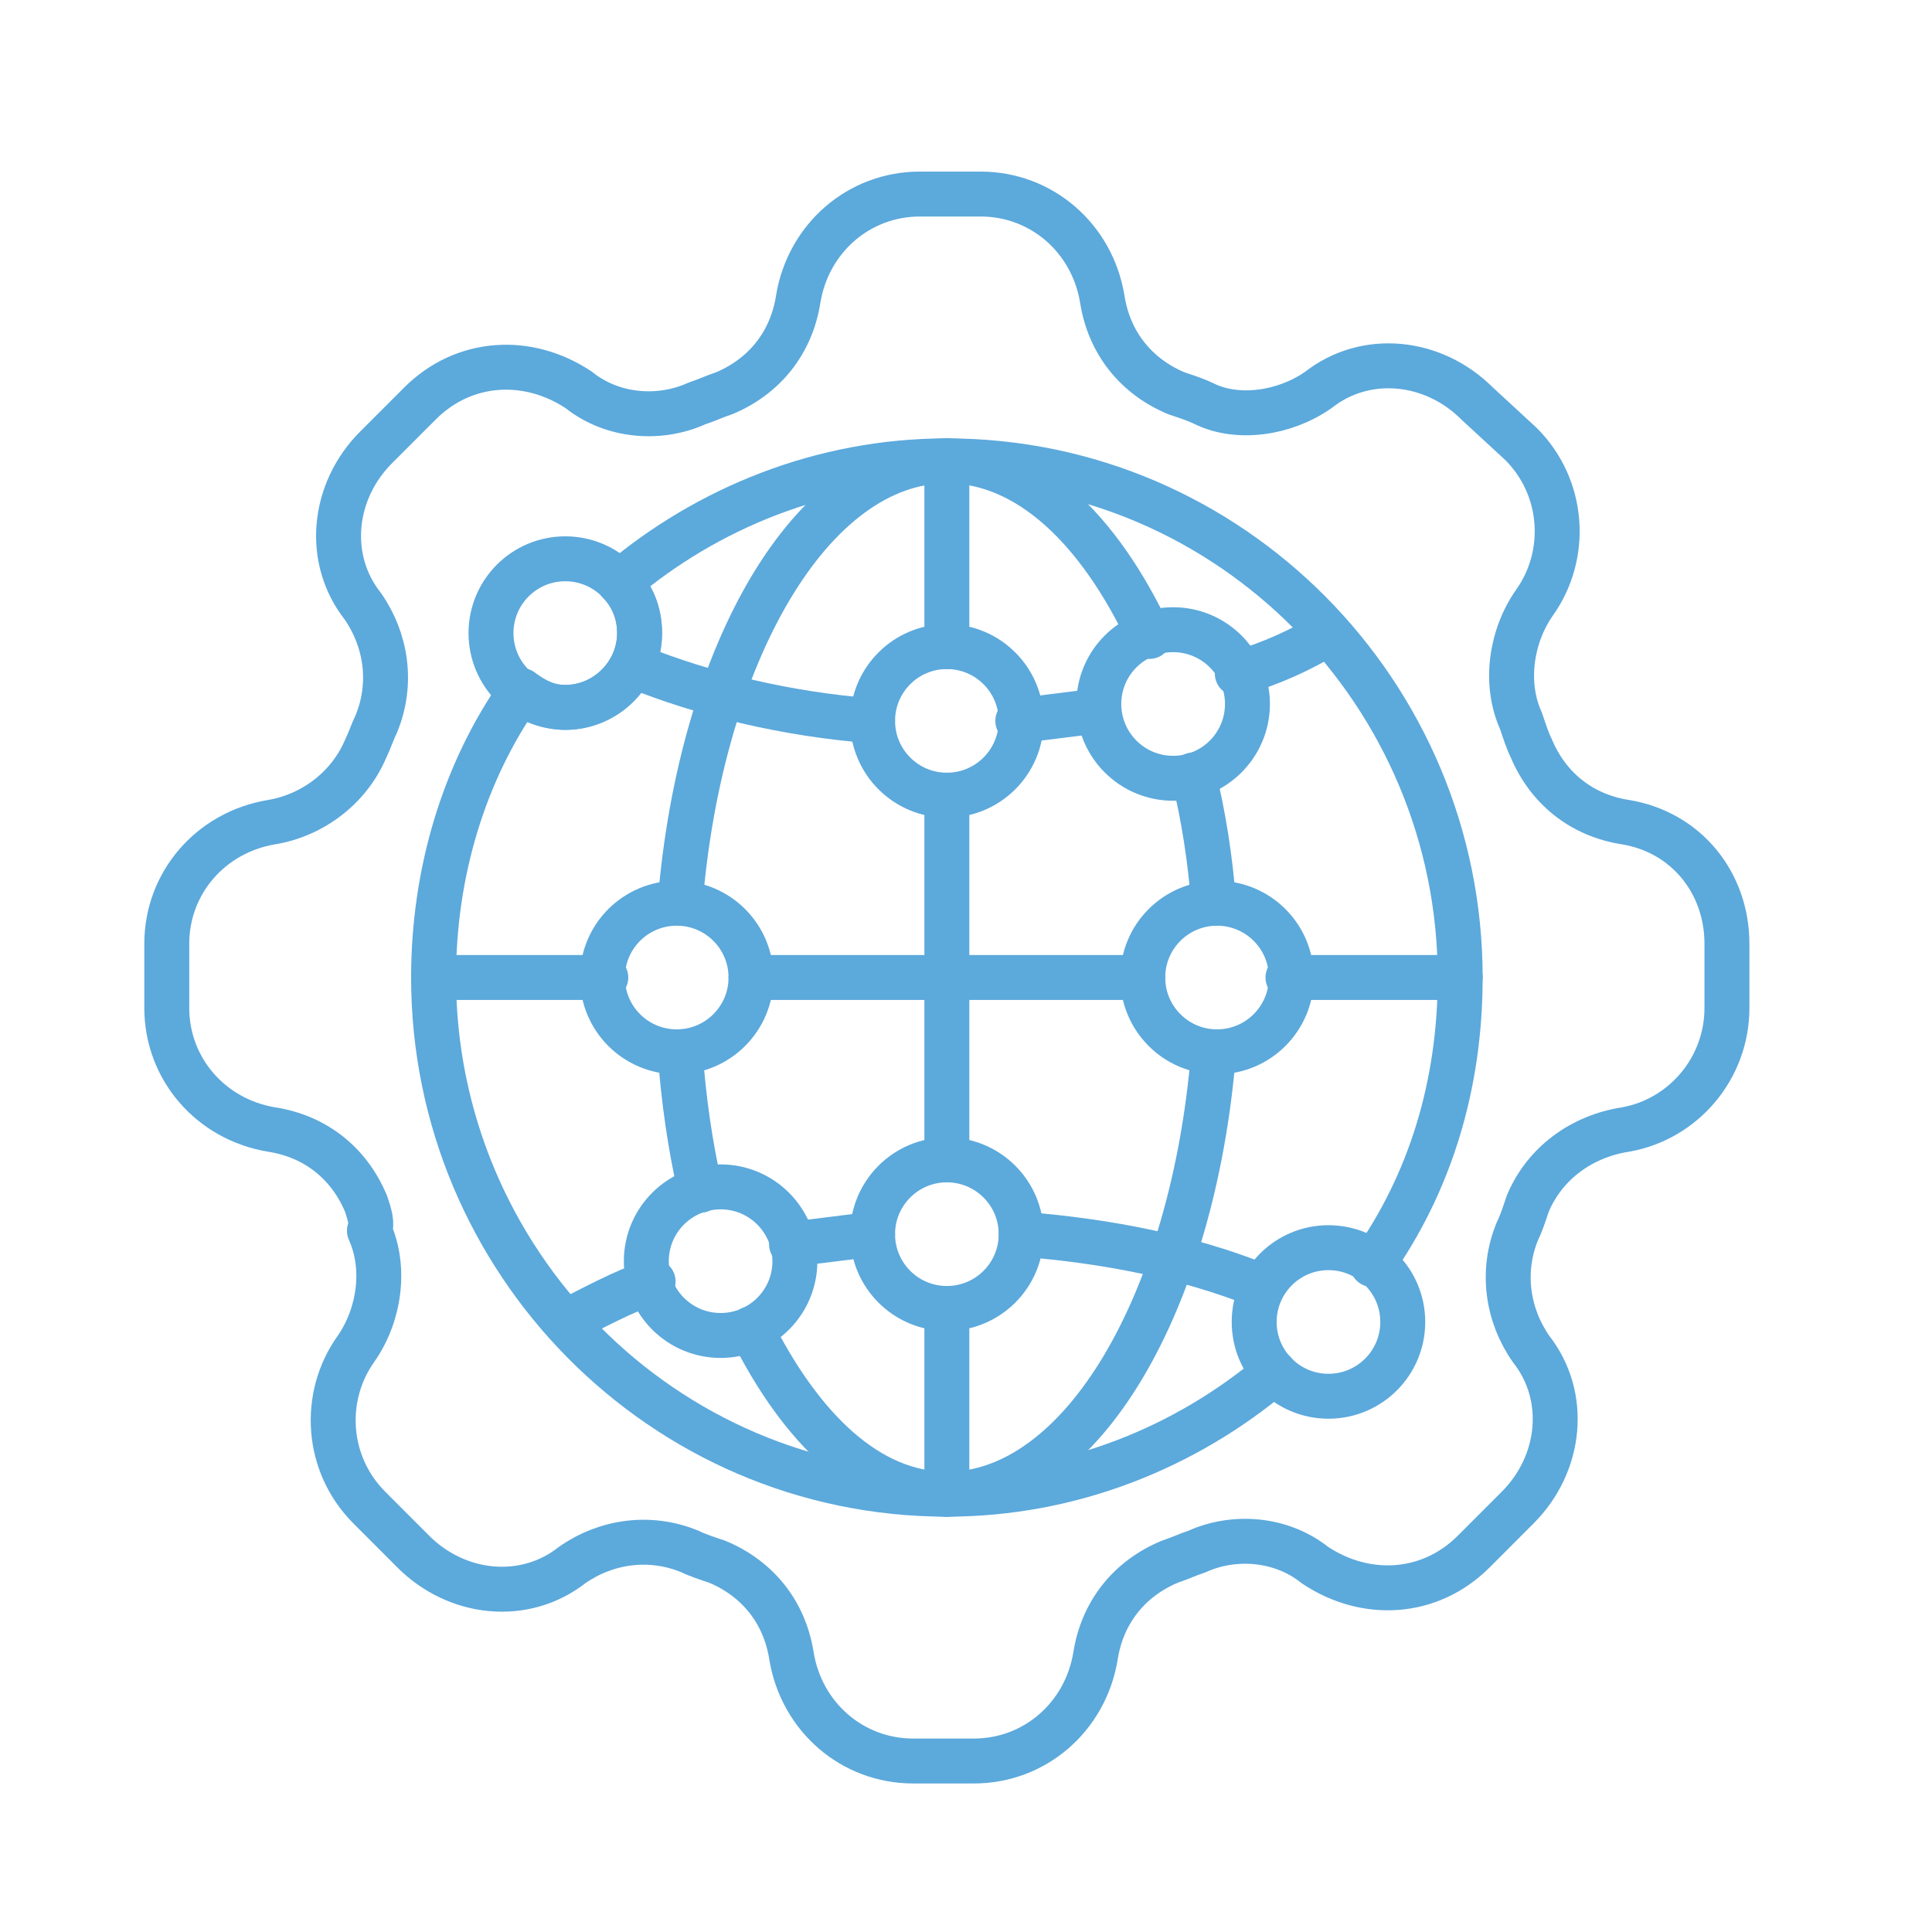
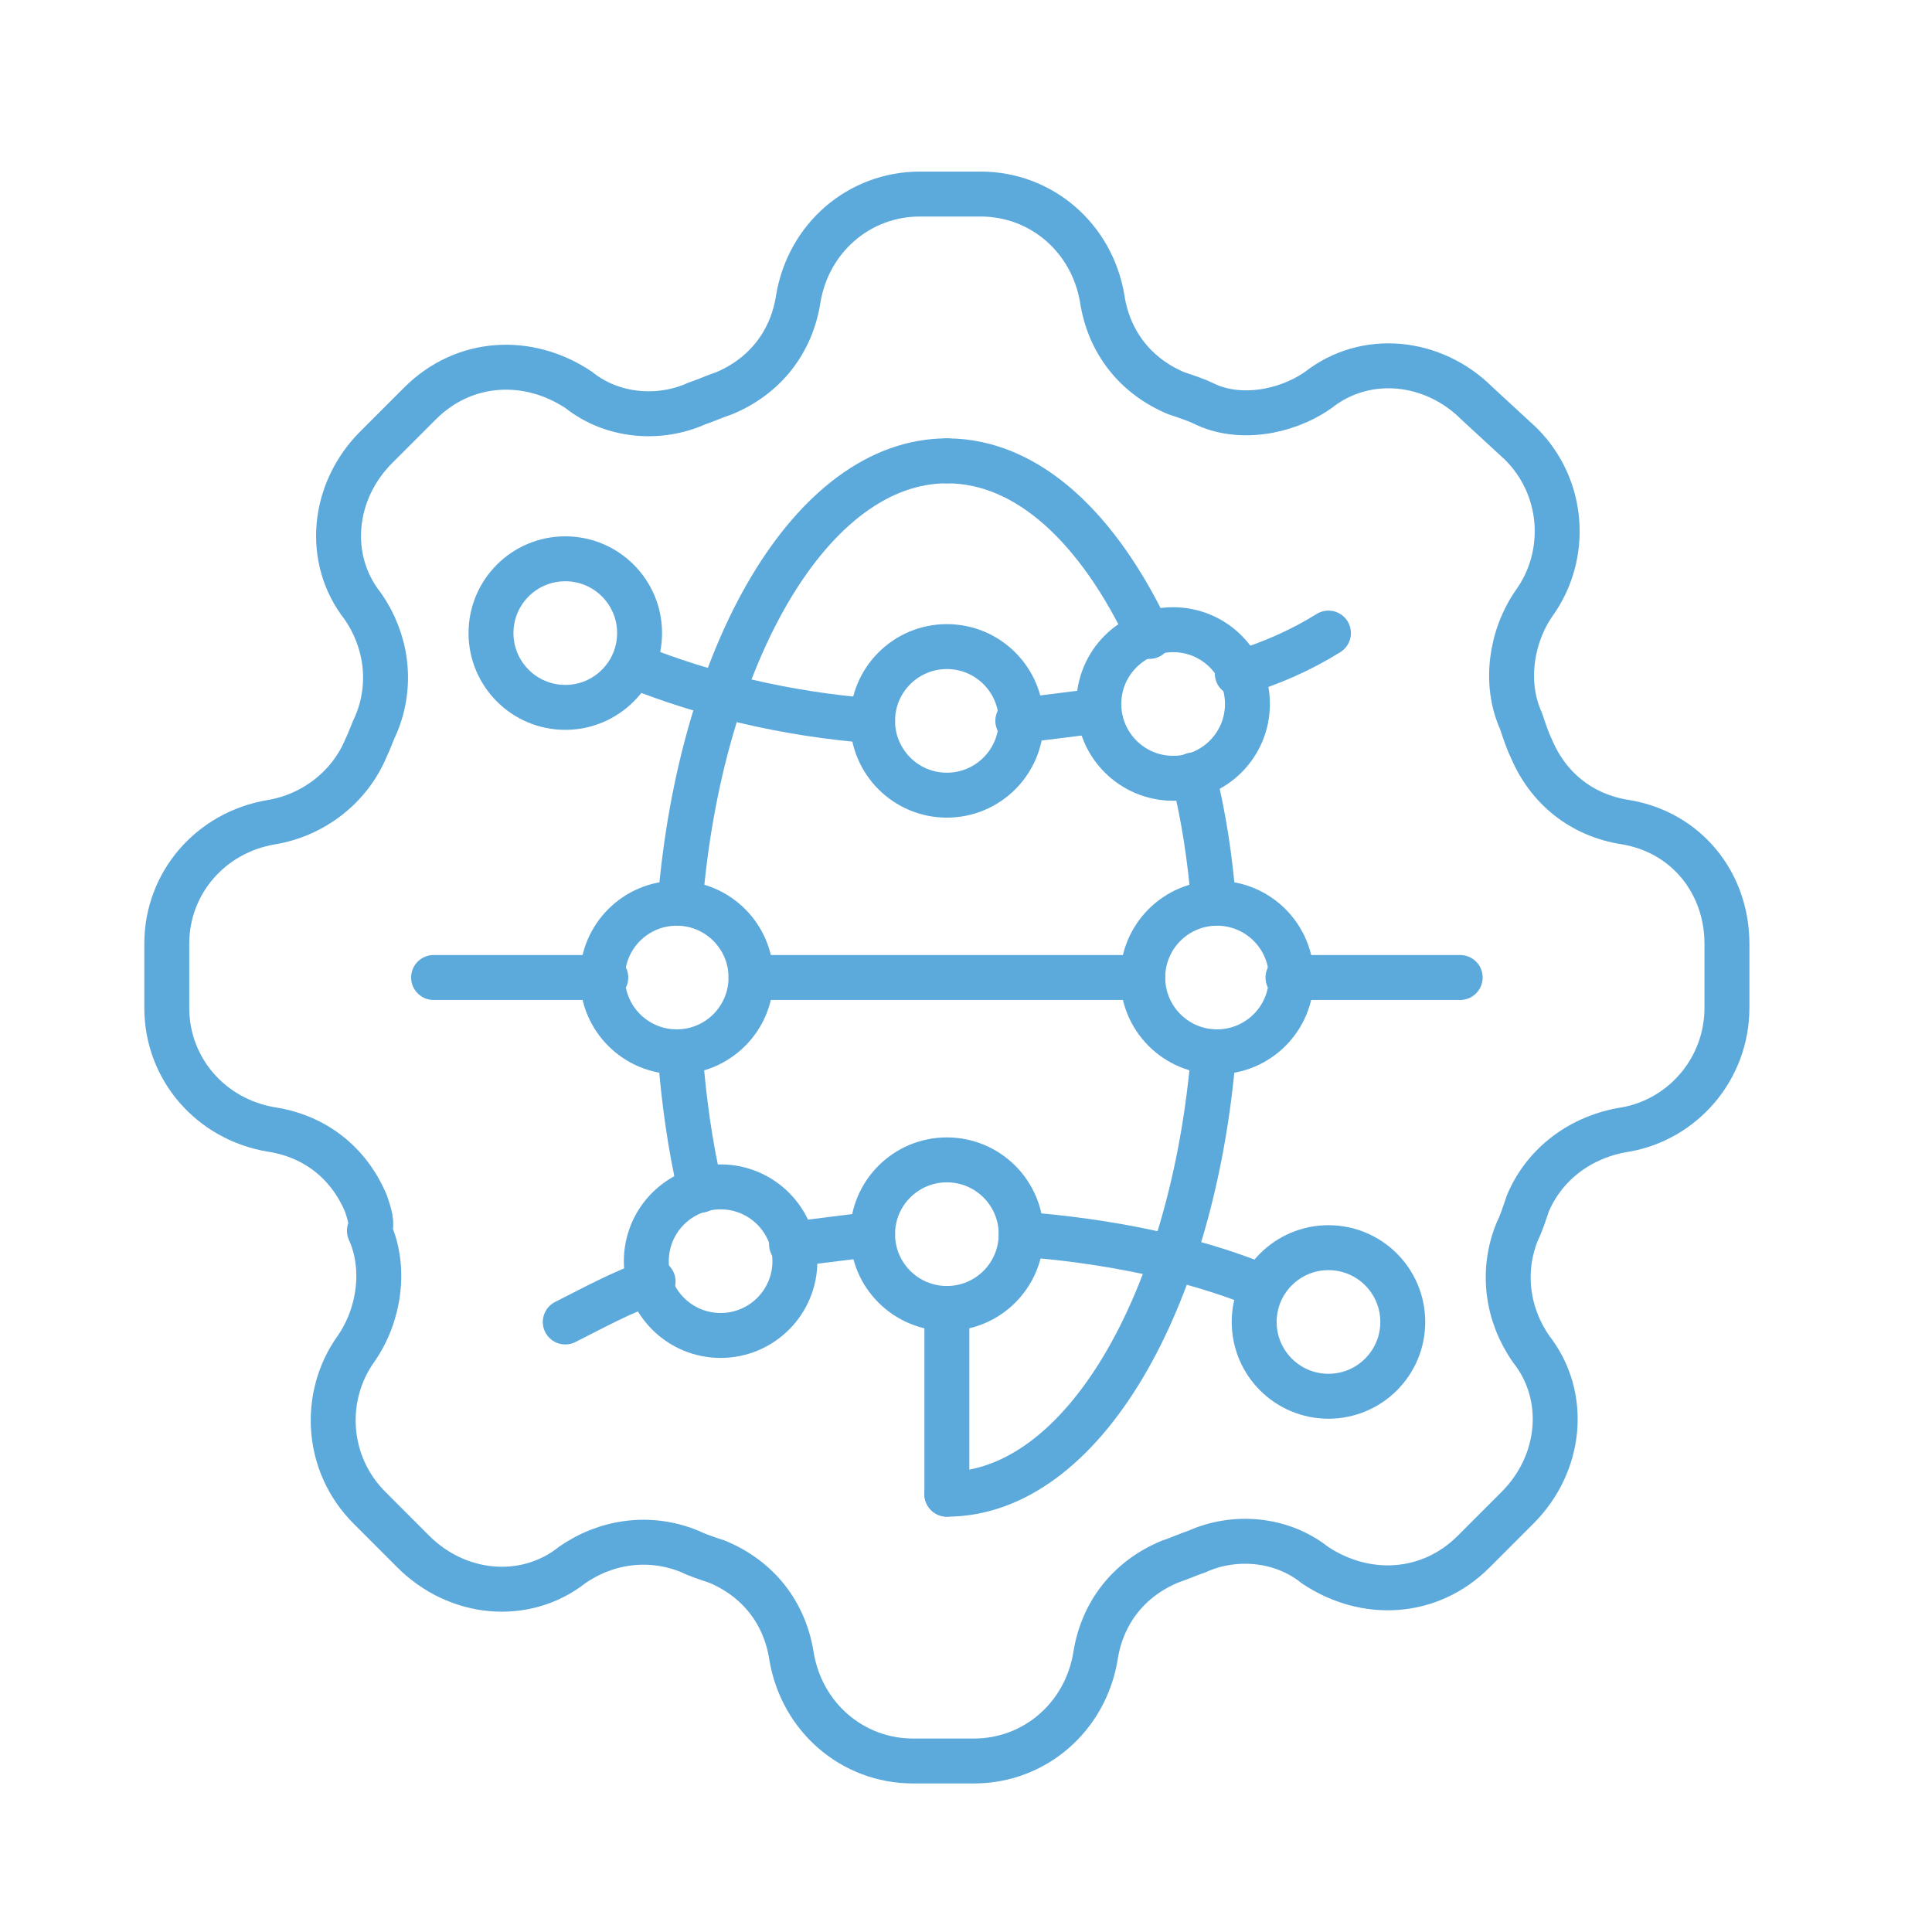
<svg xmlns="http://www.w3.org/2000/svg" width="43" height="43" viewBox="0 0 43 43" fill="none">
  <path d="M34.002 26.792C33.927 27.018 33.852 27.243 33.776 27.393C33.401 28.295 33.551 29.272 34.077 30.024C34.904 31.076 34.754 32.579 33.776 33.556L32.799 34.534C31.822 35.511 30.394 35.586 29.267 34.834C28.515 34.233 27.463 34.158 26.636 34.534C26.411 34.609 26.26 34.684 26.035 34.759C25.133 35.135 24.532 35.886 24.381 36.864C24.156 38.216 23.029 39.194 21.676 39.194H20.323C18.97 39.194 17.843 38.216 17.617 36.864C17.467 35.886 16.865 35.135 15.963 34.759C15.738 34.684 15.512 34.609 15.362 34.534C14.46 34.158 13.483 34.308 12.732 34.834C11.679 35.661 10.176 35.511 9.199 34.534L8.222 33.556C7.245 32.579 7.17 31.076 7.921 30.024C8.447 29.272 8.598 28.22 8.222 27.393C8.297 27.243 8.222 27.018 8.147 26.792C7.771 25.89 7.019 25.289 6.042 25.139C4.689 24.913 3.712 23.786 3.712 22.433V21.005C3.712 19.652 4.689 18.524 6.042 18.299C6.944 18.149 7.771 17.547 8.147 16.645C8.222 16.495 8.297 16.27 8.372 16.119C8.748 15.217 8.598 14.24 8.072 13.489C7.245 12.437 7.395 10.933 8.372 9.956L9.349 8.979C10.326 8.002 11.755 7.927 12.882 8.679C13.633 9.28 14.686 9.355 15.512 8.979C15.738 8.904 15.888 8.829 16.114 8.754C17.016 8.378 17.617 7.626 17.767 6.649C17.993 5.296 19.12 4.319 20.473 4.319H21.826C23.179 4.319 24.306 5.296 24.532 6.649C24.682 7.626 25.283 8.378 26.185 8.754C26.411 8.829 26.636 8.904 26.787 8.979C27.538 9.355 28.59 9.205 29.342 8.679C30.394 7.852 31.897 8.002 32.874 8.979L33.852 9.881C34.829 10.858 34.904 12.361 34.152 13.414C33.626 14.165 33.476 15.217 33.852 16.044C33.927 16.27 34.002 16.495 34.077 16.645C34.453 17.547 35.204 18.149 36.181 18.299C37.534 18.524 38.436 19.652 38.436 21.005V22.433C38.436 23.786 37.459 24.913 36.181 25.139C35.204 25.289 34.378 25.89 34.002 26.792Z" stroke="#5CA9DC" stroke-miterlimit="10" stroke-linecap="round" stroke-linejoin="round" />
-   <path d="M28.365 30.55C26.411 32.204 23.855 33.256 21.074 33.256C14.761 33.256 9.65 28.07 9.65 21.756C9.65 19.426 10.326 17.172 11.604 15.368C11.905 15.593 12.206 15.744 12.581 15.744C13.483 15.744 14.235 14.992 14.235 14.09C14.235 13.639 14.085 13.263 13.784 12.963C15.738 11.309 18.293 10.257 21.074 10.257C27.388 10.257 32.499 15.443 32.499 21.756C32.499 24.162 31.822 26.341 30.544 28.145" stroke="#5CA9DC" stroke-miterlimit="10" stroke-linecap="round" stroke-linejoin="round" />
  <path d="M21.074 10.257C22.878 10.257 24.456 11.76 25.584 14.165" stroke="#5CA9DC" stroke-miterlimit="10" stroke-linecap="round" stroke-linejoin="round" />
  <path d="M15.137 20.103C15.588 14.541 18.068 10.257 21.074 10.257" stroke="#5CA9DC" stroke-miterlimit="10" stroke-linecap="round" stroke-linejoin="round" />
-   <path d="M16.715 29.573C17.843 31.828 19.346 33.256 21.074 33.256" stroke="#5CA9DC" stroke-miterlimit="10" stroke-linecap="round" stroke-linejoin="round" />
  <path d="M15.588 26.491C15.362 25.514 15.212 24.462 15.137 23.41" stroke="#5CA9DC" stroke-miterlimit="10" stroke-linecap="round" stroke-linejoin="round" />
  <path d="M21.074 33.256C24.081 33.256 26.561 28.972 27.012 23.41" stroke="#5CA9DC" stroke-miterlimit="10" stroke-linecap="round" stroke-linejoin="round" />
  <path d="M27.012 20.103C26.937 19.126 26.787 18.149 26.561 17.247" stroke="#5CA9DC" stroke-miterlimit="10" stroke-linecap="round" stroke-linejoin="round" />
  <path d="M22.728 27.469C24.682 27.619 26.486 27.995 27.989 28.596" stroke="#5CA9DC" stroke-miterlimit="10" stroke-linecap="round" stroke-linejoin="round" />
  <path d="M19.421 27.469C18.82 27.544 18.218 27.619 17.617 27.694" stroke="#5CA9DC" stroke-miterlimit="10" stroke-linecap="round" stroke-linejoin="round" />
  <path d="M14.536 28.521C13.859 28.746 13.183 29.122 12.581 29.423" stroke="#5CA9DC" stroke-miterlimit="10" stroke-linecap="round" stroke-linejoin="round" />
  <path d="M14.16 14.842C15.663 15.443 17.467 15.894 19.421 16.044" stroke="#5CA9DC" stroke-miterlimit="10" stroke-linecap="round" stroke-linejoin="round" />
  <path d="M29.567 14.09C28.966 14.466 28.29 14.767 27.538 14.992" stroke="#5CA9DC" stroke-miterlimit="10" stroke-linecap="round" stroke-linejoin="round" />
  <path d="M24.456 15.819C23.855 15.894 23.254 15.969 22.653 16.044" stroke="#5CA9DC" stroke-miterlimit="10" stroke-linecap="round" stroke-linejoin="round" />
-   <path d="M21.074 25.815V17.698" stroke="#5CA9DC" stroke-miterlimit="10" stroke-linecap="round" stroke-linejoin="round" />
  <path d="M21.074 33.256V29.122" stroke="#5CA9DC" stroke-miterlimit="10" stroke-linecap="round" stroke-linejoin="round" />
-   <path d="M21.074 14.391V10.257" stroke="#5CA9DC" stroke-miterlimit="10" stroke-linecap="round" stroke-linejoin="round" />
  <path d="M25.434 21.756H16.715" stroke="#5CA9DC" stroke-miterlimit="10" stroke-linecap="round" stroke-linejoin="round" />
  <path d="M13.483 21.756H9.65" stroke="#5CA9DC" stroke-miterlimit="10" stroke-linecap="round" stroke-linejoin="round" />
  <path d="M32.499 21.756H28.666" stroke="#5CA9DC" stroke-miterlimit="10" stroke-linecap="round" stroke-linejoin="round" />
  <path d="M12.581 15.744C13.495 15.744 14.235 15.003 14.235 14.09C14.235 13.177 13.495 12.437 12.581 12.437C11.668 12.437 10.928 13.177 10.928 14.09C10.928 15.003 11.668 15.744 12.581 15.744Z" stroke="#5CA9DC" stroke-miterlimit="10" stroke-linecap="round" stroke-linejoin="round" />
  <path d="M15.062 23.41C15.975 23.41 16.715 22.67 16.715 21.756C16.715 20.843 15.975 20.103 15.062 20.103C14.148 20.103 13.408 20.843 13.408 21.756C13.408 22.67 14.148 23.41 15.062 23.41Z" stroke="#5CA9DC" stroke-miterlimit="10" stroke-linecap="round" stroke-linejoin="round" />
  <path d="M27.087 23.41C28 23.41 28.741 22.67 28.741 21.756C28.741 20.843 28 20.103 27.087 20.103C26.174 20.103 25.434 20.843 25.434 21.756C25.434 22.67 26.174 23.41 27.087 23.41Z" stroke="#5CA9DC" stroke-miterlimit="10" stroke-linecap="round" stroke-linejoin="round" />
  <path d="M21.074 29.122C21.988 29.122 22.728 28.382 22.728 27.469C22.728 26.555 21.988 25.815 21.074 25.815C20.161 25.815 19.421 26.555 19.421 27.469C19.421 28.382 20.161 29.122 21.074 29.122Z" stroke="#5CA9DC" stroke-miterlimit="10" stroke-linecap="round" stroke-linejoin="round" />
  <path d="M26.11 17.322C27.023 17.322 27.764 16.582 27.764 15.668C27.764 14.755 27.023 14.015 26.11 14.015C25.197 14.015 24.456 14.755 24.456 15.668C24.456 16.582 25.197 17.322 26.11 17.322Z" stroke="#5CA9DC" stroke-miterlimit="10" stroke-linecap="round" stroke-linejoin="round" />
  <path d="M21.074 17.698C21.988 17.698 22.728 16.957 22.728 16.044C22.728 15.131 21.988 14.391 21.074 14.391C20.161 14.391 19.421 15.131 19.421 16.044C19.421 16.957 20.161 17.698 21.074 17.698Z" stroke="#5CA9DC" stroke-miterlimit="10" stroke-linecap="round" stroke-linejoin="round" />
  <path d="M29.567 31.076C30.481 31.076 31.221 30.336 31.221 29.423C31.221 28.509 30.481 27.769 29.567 27.769C28.654 27.769 27.914 28.509 27.914 29.423C27.914 30.336 28.654 31.076 29.567 31.076Z" stroke="#5CA9DC" stroke-miterlimit="10" stroke-linecap="round" stroke-linejoin="round" />
  <path d="M16.039 29.723C16.952 29.723 17.692 28.983 17.692 28.07C17.692 27.157 16.952 26.416 16.039 26.416C15.125 26.416 14.385 27.157 14.385 28.07C14.385 28.983 15.125 29.723 16.039 29.723Z" stroke="#5CA9DC" stroke-miterlimit="10" stroke-linecap="round" stroke-linejoin="round" />
</svg>